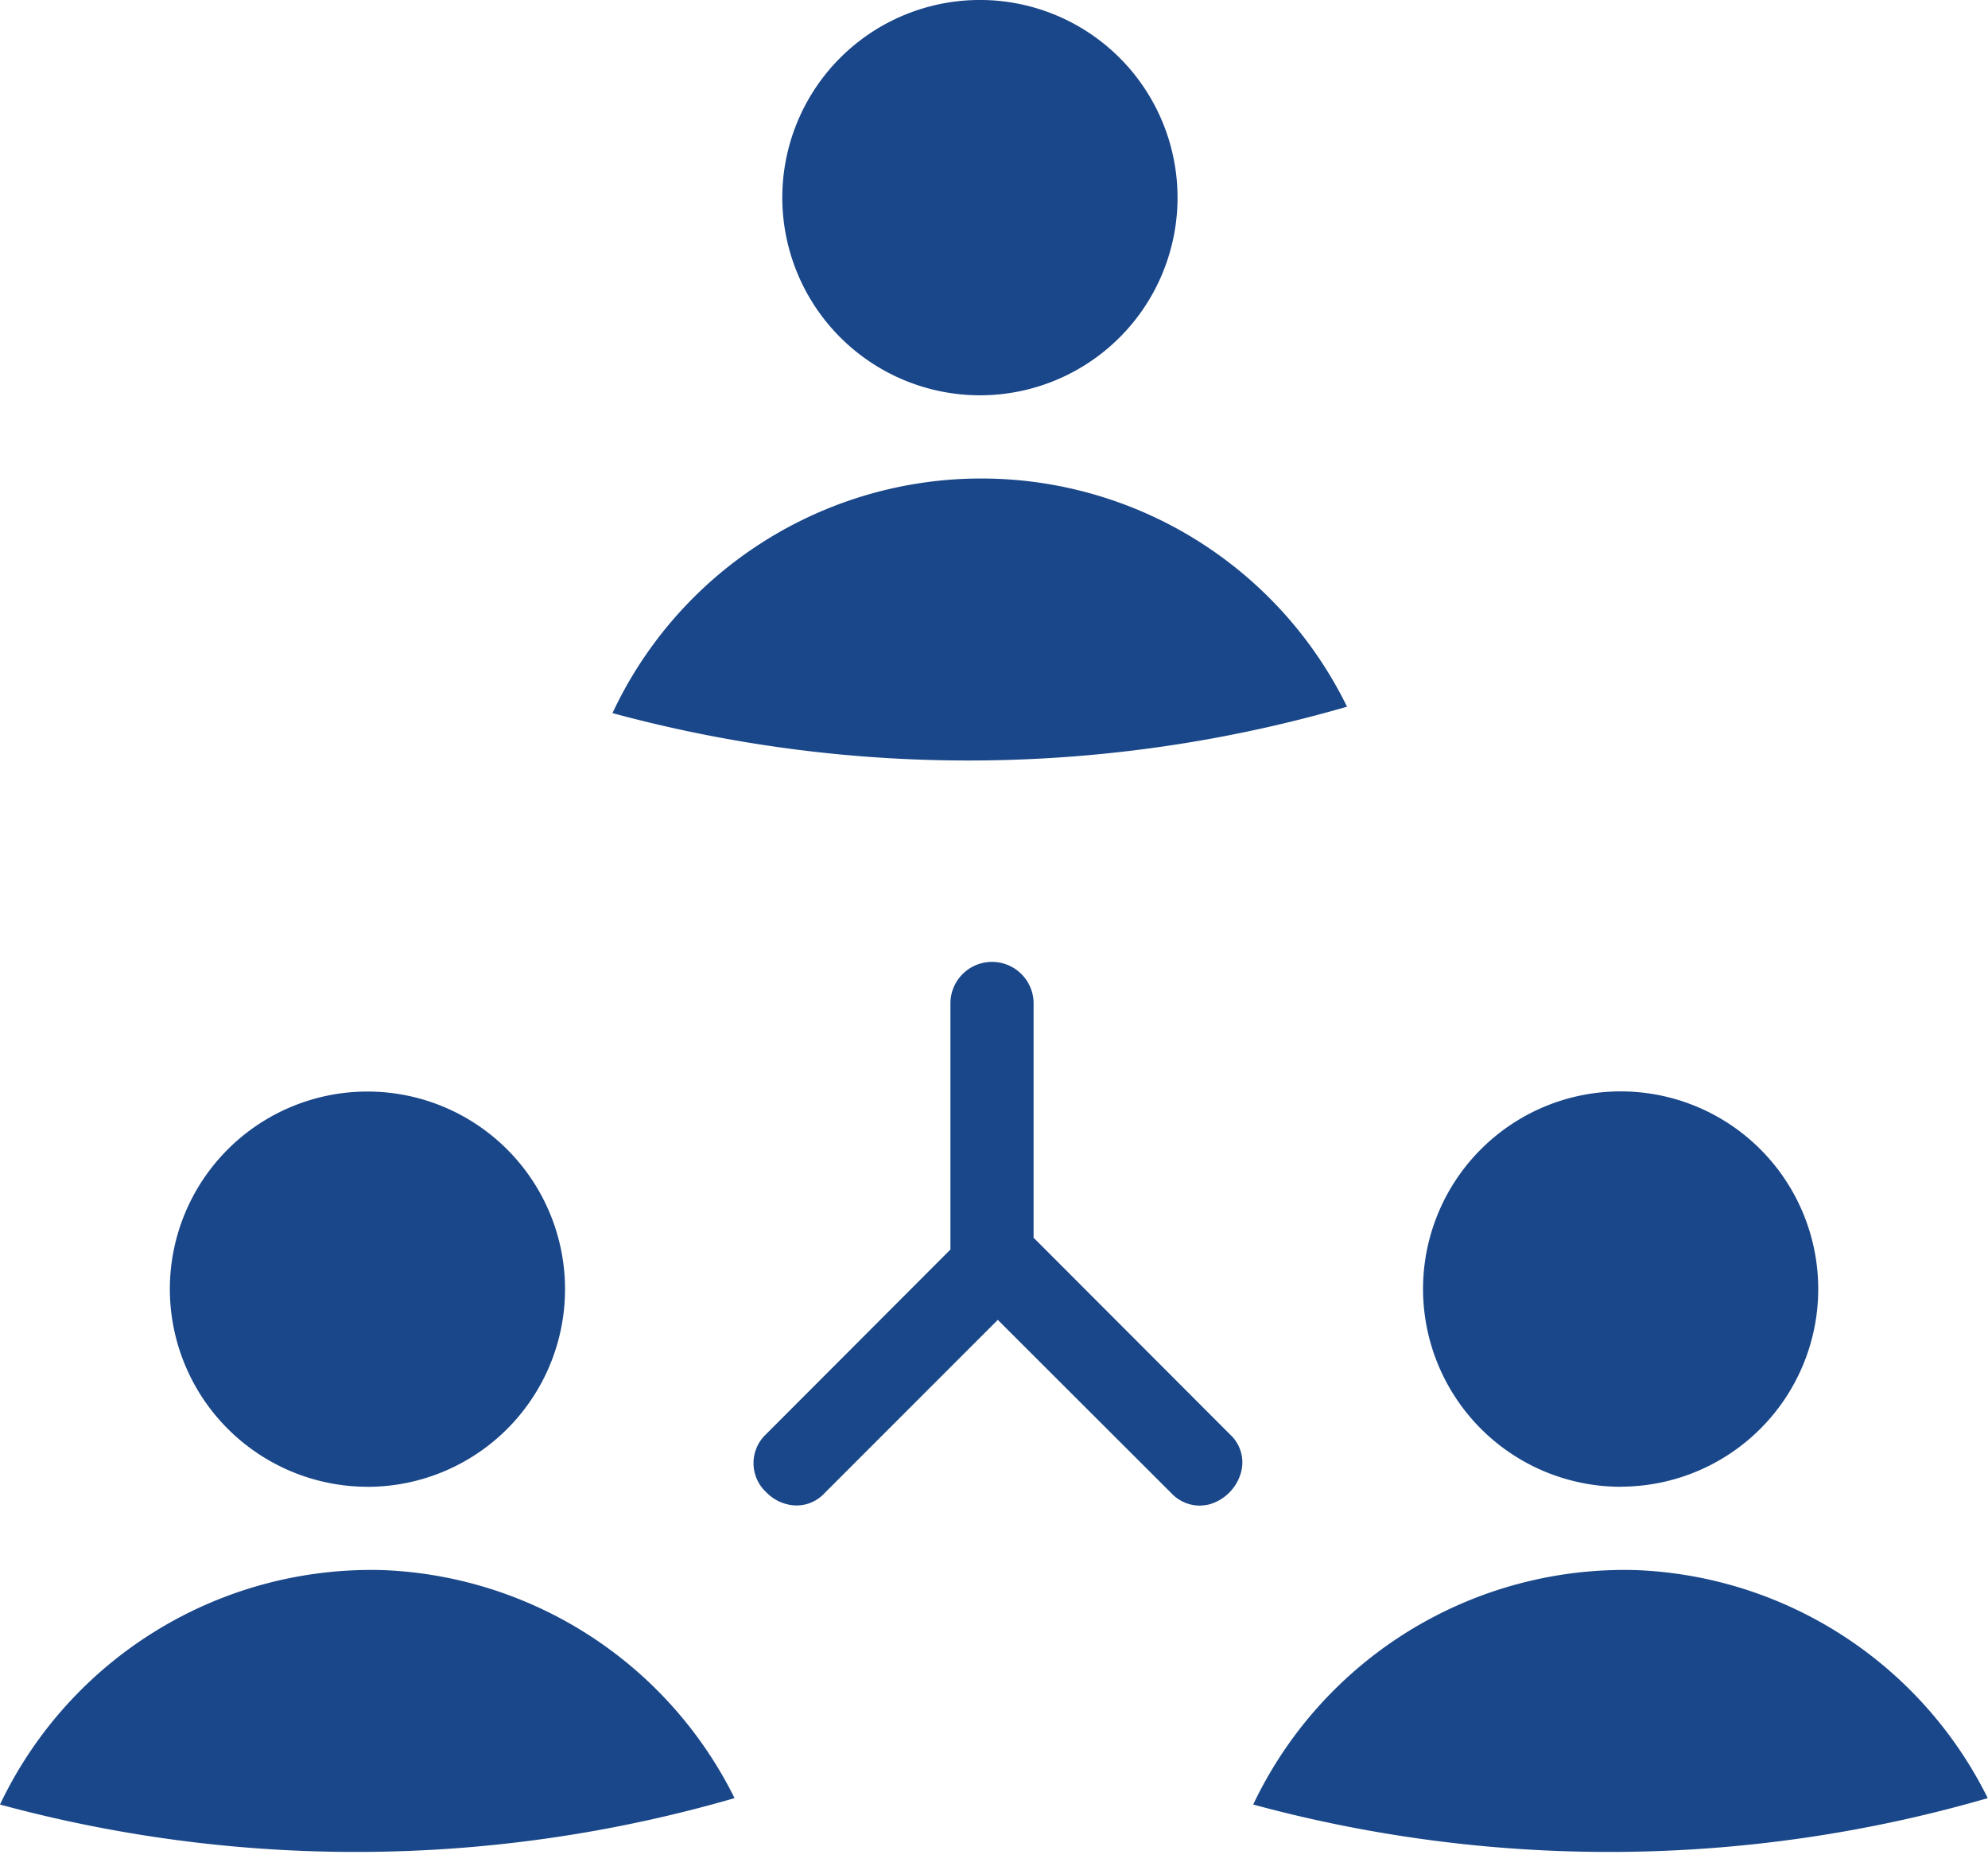
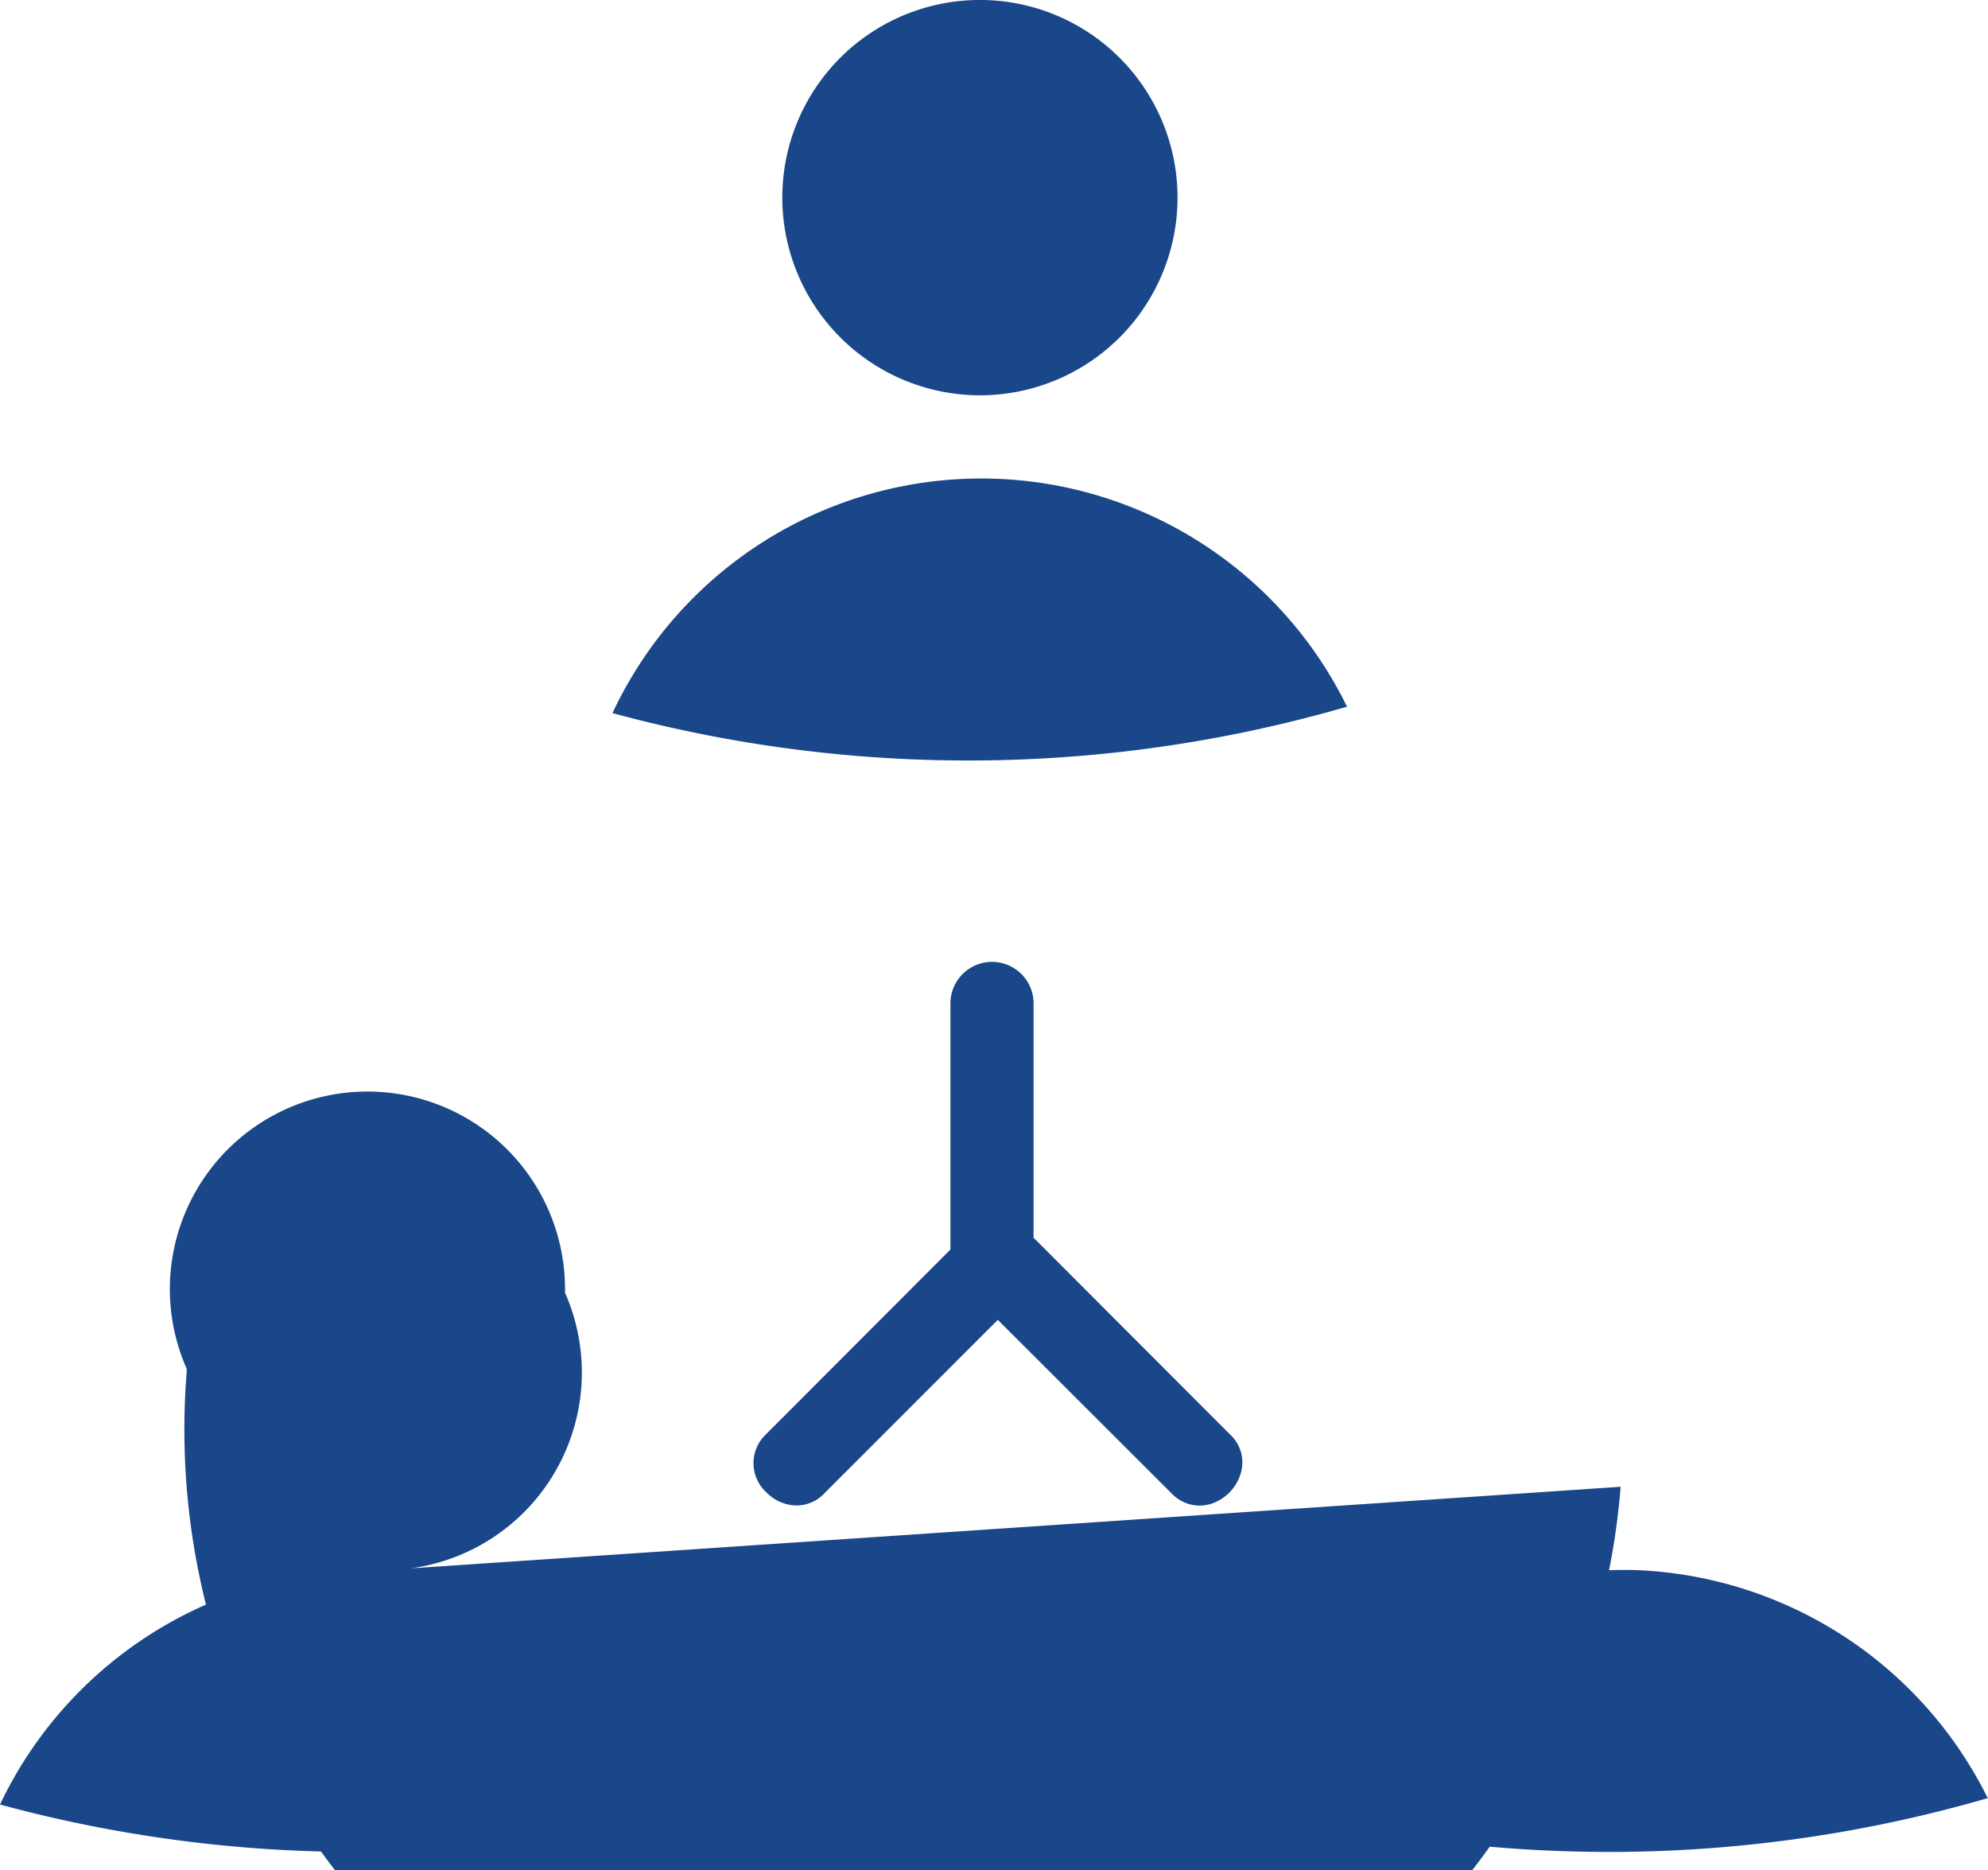
<svg xmlns="http://www.w3.org/2000/svg" fill="#1a4789" height="74.2" preserveAspectRatio="xMidYMid meet" version="1" viewBox="-0.0 -0.0 78.9 74.2" width="78.9" zoomAndPan="magnify">
  <g data-name="17" id="change1_1">
-     <path d="M24.308,28.294a16.163,16.163,0,0,1,29.153-.254,54,54,0,0,1-13.879,2.123A53.971,53.971,0,0,1,24.308,28.294Zm-9.725,30.7A7.842,7.842,0,1,0,6.741,51.15,7.851,7.851,0,0,0,14.583,58.992ZM15.25,62.3A16.311,16.311,0,0,0,0,71.6a53.959,53.959,0,0,0,29.153-.254A16.29,16.29,0,0,0,15.25,62.3Zm49.07-3.312a7.842,7.842,0,1,0-7.842-7.842A7.851,7.851,0,0,0,64.32,58.992ZM38.891,15.685a7.843,7.843,0,1,0-7.843-7.843A7.851,7.851,0,0,0,38.891,15.685Zm2.17,33.464a.138.138,0,0,1-.04-.03v-9.36a1.651,1.651,0,0,0-3.3,0v9.82l-7.33,7.34a1.572,1.572,0,0,0,.03,2.3,1.711,1.711,0,0,0,1.08.51,1.508,1.508,0,0,0,1.22-.48l6.88-6.88,6.89,6.88a1.552,1.552,0,0,0,1.11.49,1.9,1.9,0,0,0,.4-.05,1.822,1.822,0,0,0,1.25-1.26,1.5,1.5,0,0,0-.43-1.51ZM64.987,62.3a16.31,16.31,0,0,0-15.25,9.3,53.959,53.959,0,0,0,29.153-.254A16.292,16.292,0,0,0,64.987,62.3Z" />
+     <path d="M24.308,28.294a16.163,16.163,0,0,1,29.153-.254,54,54,0,0,1-13.879,2.123A53.971,53.971,0,0,1,24.308,28.294Zm-9.725,30.7A7.842,7.842,0,1,0,6.741,51.15,7.851,7.851,0,0,0,14.583,58.992ZM15.25,62.3A16.311,16.311,0,0,0,0,71.6a53.959,53.959,0,0,0,29.153-.254A16.29,16.29,0,0,0,15.25,62.3Za7.842,7.842,0,1,0-7.842-7.842A7.851,7.851,0,0,0,64.32,58.992ZM38.891,15.685a7.843,7.843,0,1,0-7.843-7.843A7.851,7.851,0,0,0,38.891,15.685Zm2.17,33.464a.138.138,0,0,1-.04-.03v-9.36a1.651,1.651,0,0,0-3.3,0v9.82l-7.33,7.34a1.572,1.572,0,0,0,.03,2.3,1.711,1.711,0,0,0,1.08.51,1.508,1.508,0,0,0,1.22-.48l6.88-6.88,6.89,6.88a1.552,1.552,0,0,0,1.11.49,1.9,1.9,0,0,0,.4-.05,1.822,1.822,0,0,0,1.25-1.26,1.5,1.5,0,0,0-.43-1.51ZM64.987,62.3a16.31,16.31,0,0,0-15.25,9.3,53.959,53.959,0,0,0,29.153-.254A16.292,16.292,0,0,0,64.987,62.3Z" />
  </g>
</svg>